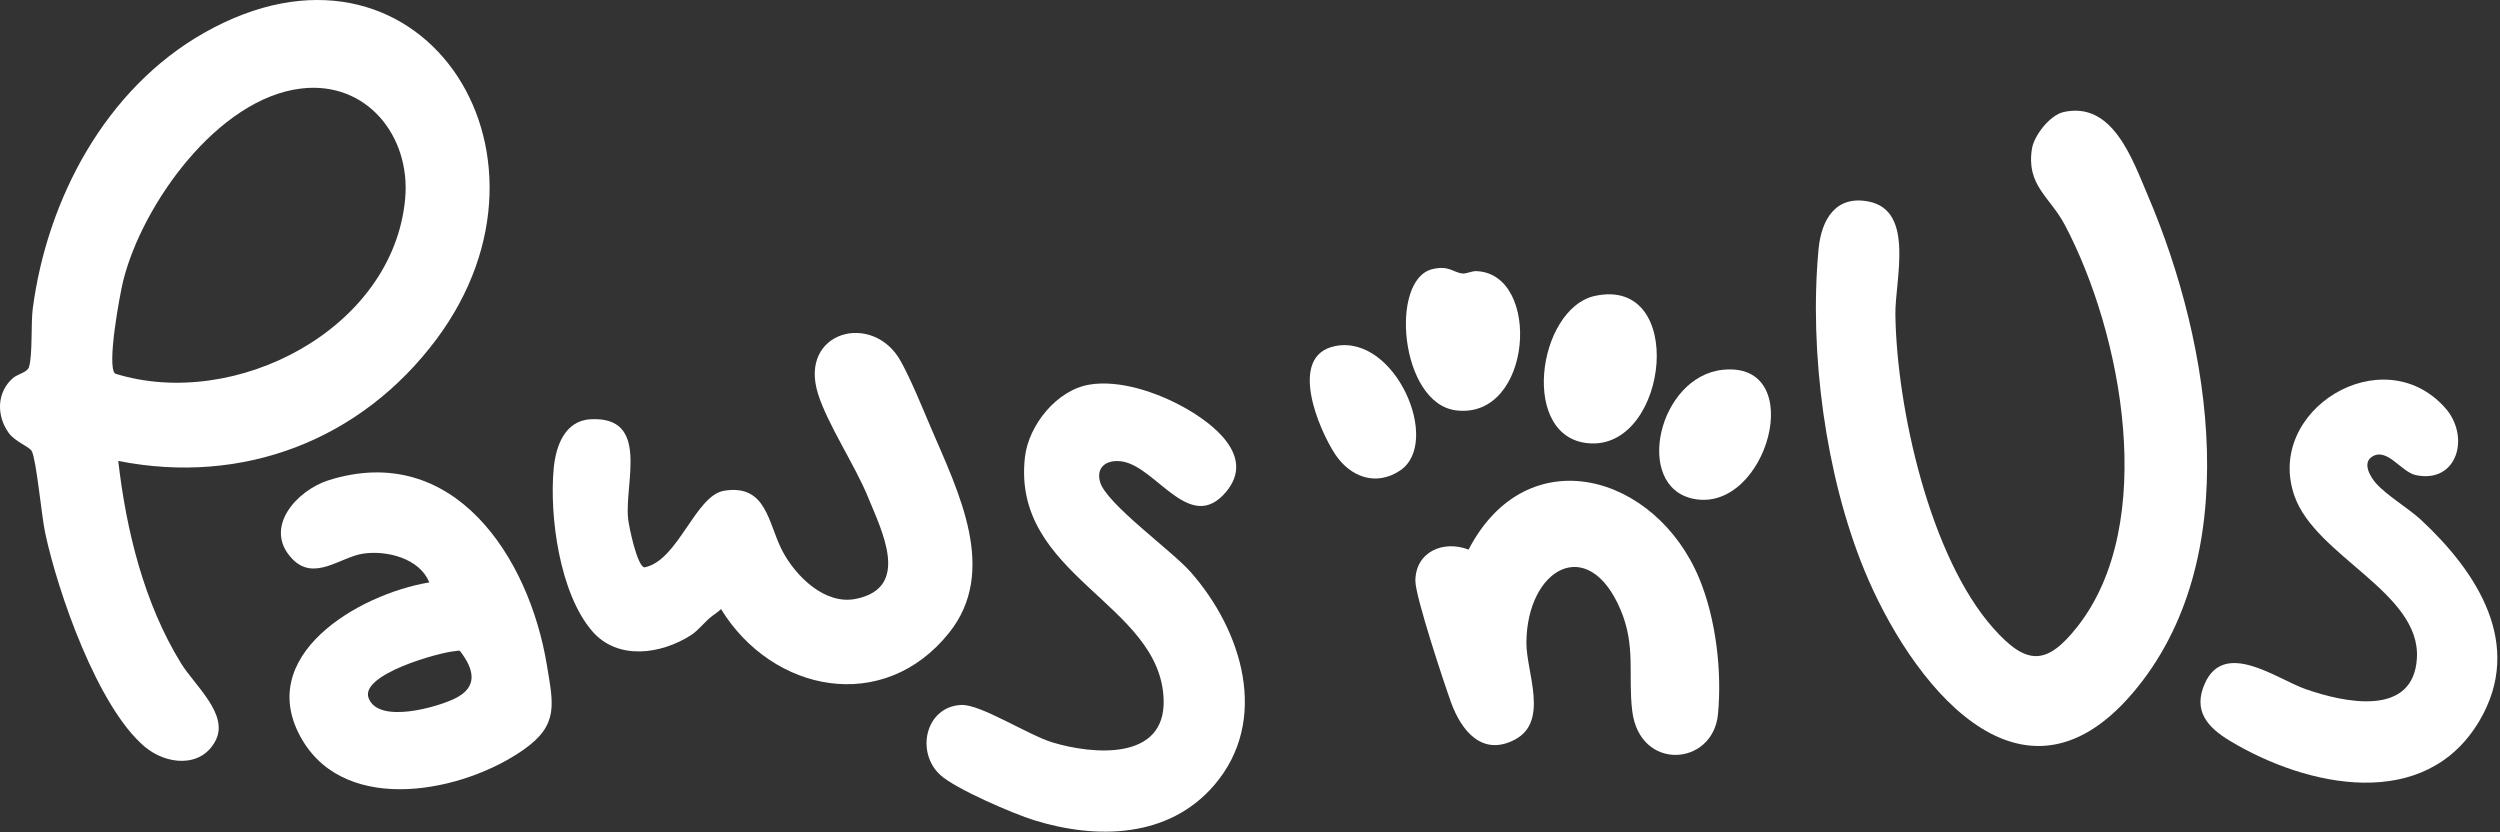
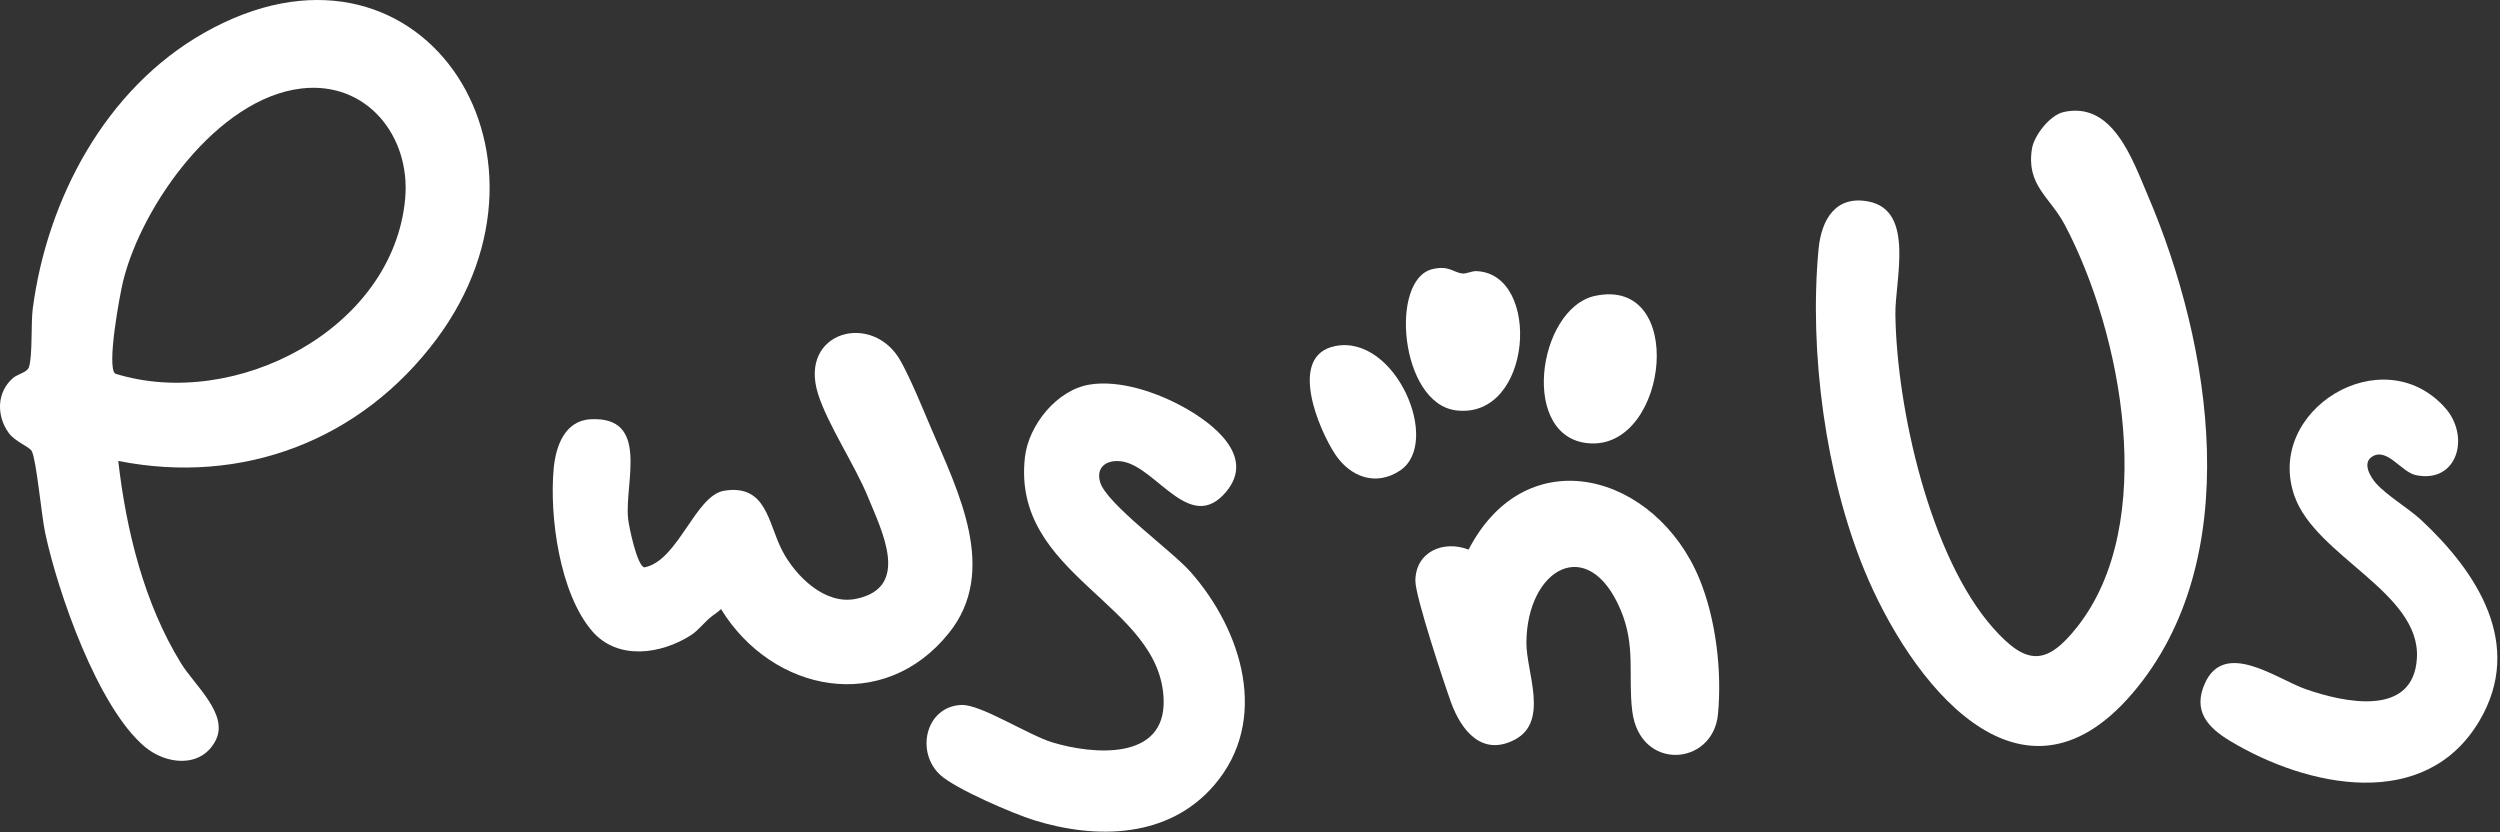
<svg xmlns="http://www.w3.org/2000/svg" width="844" height="281" viewBox="0 0 844 281" fill="none">
  <rect x="0" y="0" width="844" height="281" fill="#333333" stroke="none" />
  <path d="M39.921 155.623C42.631 179.123 48.631 203.643 61.111 223.923C65.741 231.453 77.361 241.123 72.791 249.993C67.941 259.403 56.121 258.183 48.911 252.133C33.011 238.793 19.501 199.923 15.231 179.813C14.031 174.183 12.291 155.263 10.731 152.313C9.921 150.773 5.081 149.143 2.921 146.123C-1.239 140.333 -1.139 132.383 4.411 127.603C5.931 126.293 9.201 125.723 9.771 123.963C11.031 120.093 10.421 109.073 11.051 104.243C15.921 67.133 35.671 29.933 68.901 11.093C141.081 -29.817 194.791 50.963 147.341 114.533C121.881 148.633 81.971 163.943 39.921 155.613V155.623ZM101.671 29.883C73.471 33.243 48.001 69.053 41.591 94.803C40.431 99.473 35.931 123.903 38.891 126.143C79.281 138.773 132.831 111.183 136.791 67.003C138.671 45.973 123.801 27.243 101.671 29.883Z" fill="white" />
  <path d="M696.631 37.833C713.191 34.113 719.801 53.563 725.091 65.953C746.631 116.323 758.521 188.943 719.891 234.093C681.571 278.873 644.491 229.163 629.451 192.593C616.271 160.553 610.711 118.693 613.941 84.143C614.871 74.173 619.701 65.773 630.971 68.063C646.511 71.213 639.721 94.673 639.881 106.173C640.321 137.773 651.511 187.983 672.951 212.093C684.171 224.713 690.951 224.753 701.341 211.543C728.761 176.663 716.321 112.353 697.101 75.953C692.071 66.423 684.001 62.603 685.991 50.193C686.711 45.703 692.071 38.863 696.631 37.843V37.833Z" fill="white" />
  <path d="M240.341 208.043C238.081 209.713 235.741 212.873 233.251 214.453C223.141 220.913 208.521 223.023 199.941 213.093C188.961 200.393 185.421 174.343 186.931 158.133C187.631 150.613 190.671 142.003 199.391 141.543C219.451 140.473 210.831 162.993 212.031 174.993C212.301 177.733 215.061 190.983 217.511 191.553C228.931 189.433 234.681 167.263 244.471 165.673C258.891 163.333 259.281 176.733 264.101 185.933C268.561 194.453 278.431 204.323 288.971 202.173C307.501 198.403 297.761 179.383 293.091 167.933C288.631 157.003 279.381 143.273 276.141 132.883C269.561 111.743 294.751 105.073 304.091 121.933C307.641 128.353 311.421 137.713 314.381 144.643C323.561 166.083 337.091 192.743 320.421 213.623C298.341 241.273 260.791 233.903 243.411 205.623C242.481 206.543 241.371 207.263 240.331 208.033L240.341 208.043Z" fill="white" />
  <path d="M367.661 129.863C377.981 128.103 390.651 132.503 399.591 137.453C409.471 142.923 424.061 154.043 413.891 166.093C401.851 180.353 390.651 158.033 379.181 155.853C374.221 154.913 369.891 157.233 371.361 162.643C373.361 170.003 395.501 185.793 401.951 193.103C419.271 212.743 428.801 243.113 409.891 265.103C394.511 282.983 370.251 283.463 349.141 276.913C342.131 274.743 322.491 266.293 317.431 261.623C308.931 253.773 312.591 238.463 324.571 237.993C331.121 237.733 347.071 248.153 355.391 250.663C368.881 254.733 393.441 256.963 392.851 236.293C391.921 203.593 341.351 194.503 346.031 154.243C347.281 143.513 356.761 131.733 367.661 129.873V129.863Z" fill="white" />
-   <path d="M144.921 196.613C141.651 188.483 130.611 185.753 122.681 186.893C114.881 188.013 106.021 196.553 98.521 188.523C88.731 178.033 100.341 165.463 110.931 162.133C153.181 148.833 178.651 188.203 184.611 224.443C186.801 237.793 188.721 244.663 176.841 253.043C156.471 267.423 117.251 275.293 102.131 249.933C85.191 221.523 121.041 200.553 144.931 196.623L144.921 196.613ZM153.721 219.813C148.231 220.223 121.461 227.703 124.441 235.663C127.741 244.473 147.451 238.823 153.601 235.803C161.571 231.883 160.031 225.923 155.271 219.733C154.741 219.563 154.241 219.773 153.721 219.813Z" fill="white" />
  <path d="M802.261 163.283C805.731 167.223 813.231 171.673 817.441 175.603C836.301 193.183 852.211 217.633 837.081 243.303C818.791 274.323 778.921 265.793 752.891 250.153C745.281 245.583 740.181 239.973 744.401 230.633C751.061 215.893 768.691 229.263 778.391 232.653C791.131 237.113 814.851 242.403 815.951 222.103C817.151 199.963 781.781 187.863 774.611 167.433C764.461 138.503 804.281 114.043 825.421 137.623C834.081 147.273 829.681 163.303 815.631 160.413C810.681 159.393 805.961 151.023 800.891 154.123C797.341 156.293 800.261 161.053 802.241 163.303L802.261 163.283Z" fill="white" />
  <path d="M495.791 185.543C515.561 147.523 559.071 160.013 573.691 195.353C579.291 208.883 581.391 226.593 579.981 241.163C578.281 258.703 553.541 260.523 551.041 240.003C549.591 228.063 552.311 218.163 547.131 205.913C536.201 180.023 515.461 191.933 515.311 216.953C515.251 226.893 523.061 243.513 511.471 249.663C500.431 255.523 493.341 246.703 489.881 237.153C487.471 230.503 477.811 201.323 477.831 196.103C477.881 186.263 487.281 182.263 495.781 185.543H495.791Z" fill="white" />
  <path d="M538.641 99.853C569.321 93.503 563.291 150.363 537.421 149.703C512.641 149.073 518.821 103.953 538.641 99.853Z" fill="white" />
  <path d="M483.631 90.843C489.151 89.563 490.471 91.883 493.591 92.323C495.041 92.523 496.781 91.473 498.431 91.533C520.591 92.383 517.421 141.823 491.511 138.533C472.651 136.143 468.981 94.253 483.631 90.843Z" fill="white" />
-   <path d="M581.711 124.833C610.761 121.933 596.521 173.523 571.641 168.383C551.411 164.203 559.811 127.013 581.711 124.833Z" fill="white" />
  <path d="M450.651 116.853C471.081 112.653 486.831 149.403 472.661 158.853C464.501 164.293 455.811 161.023 450.731 153.323C445.111 144.783 434.721 120.133 450.651 116.863V116.853Z" fill="white" />
</svg>